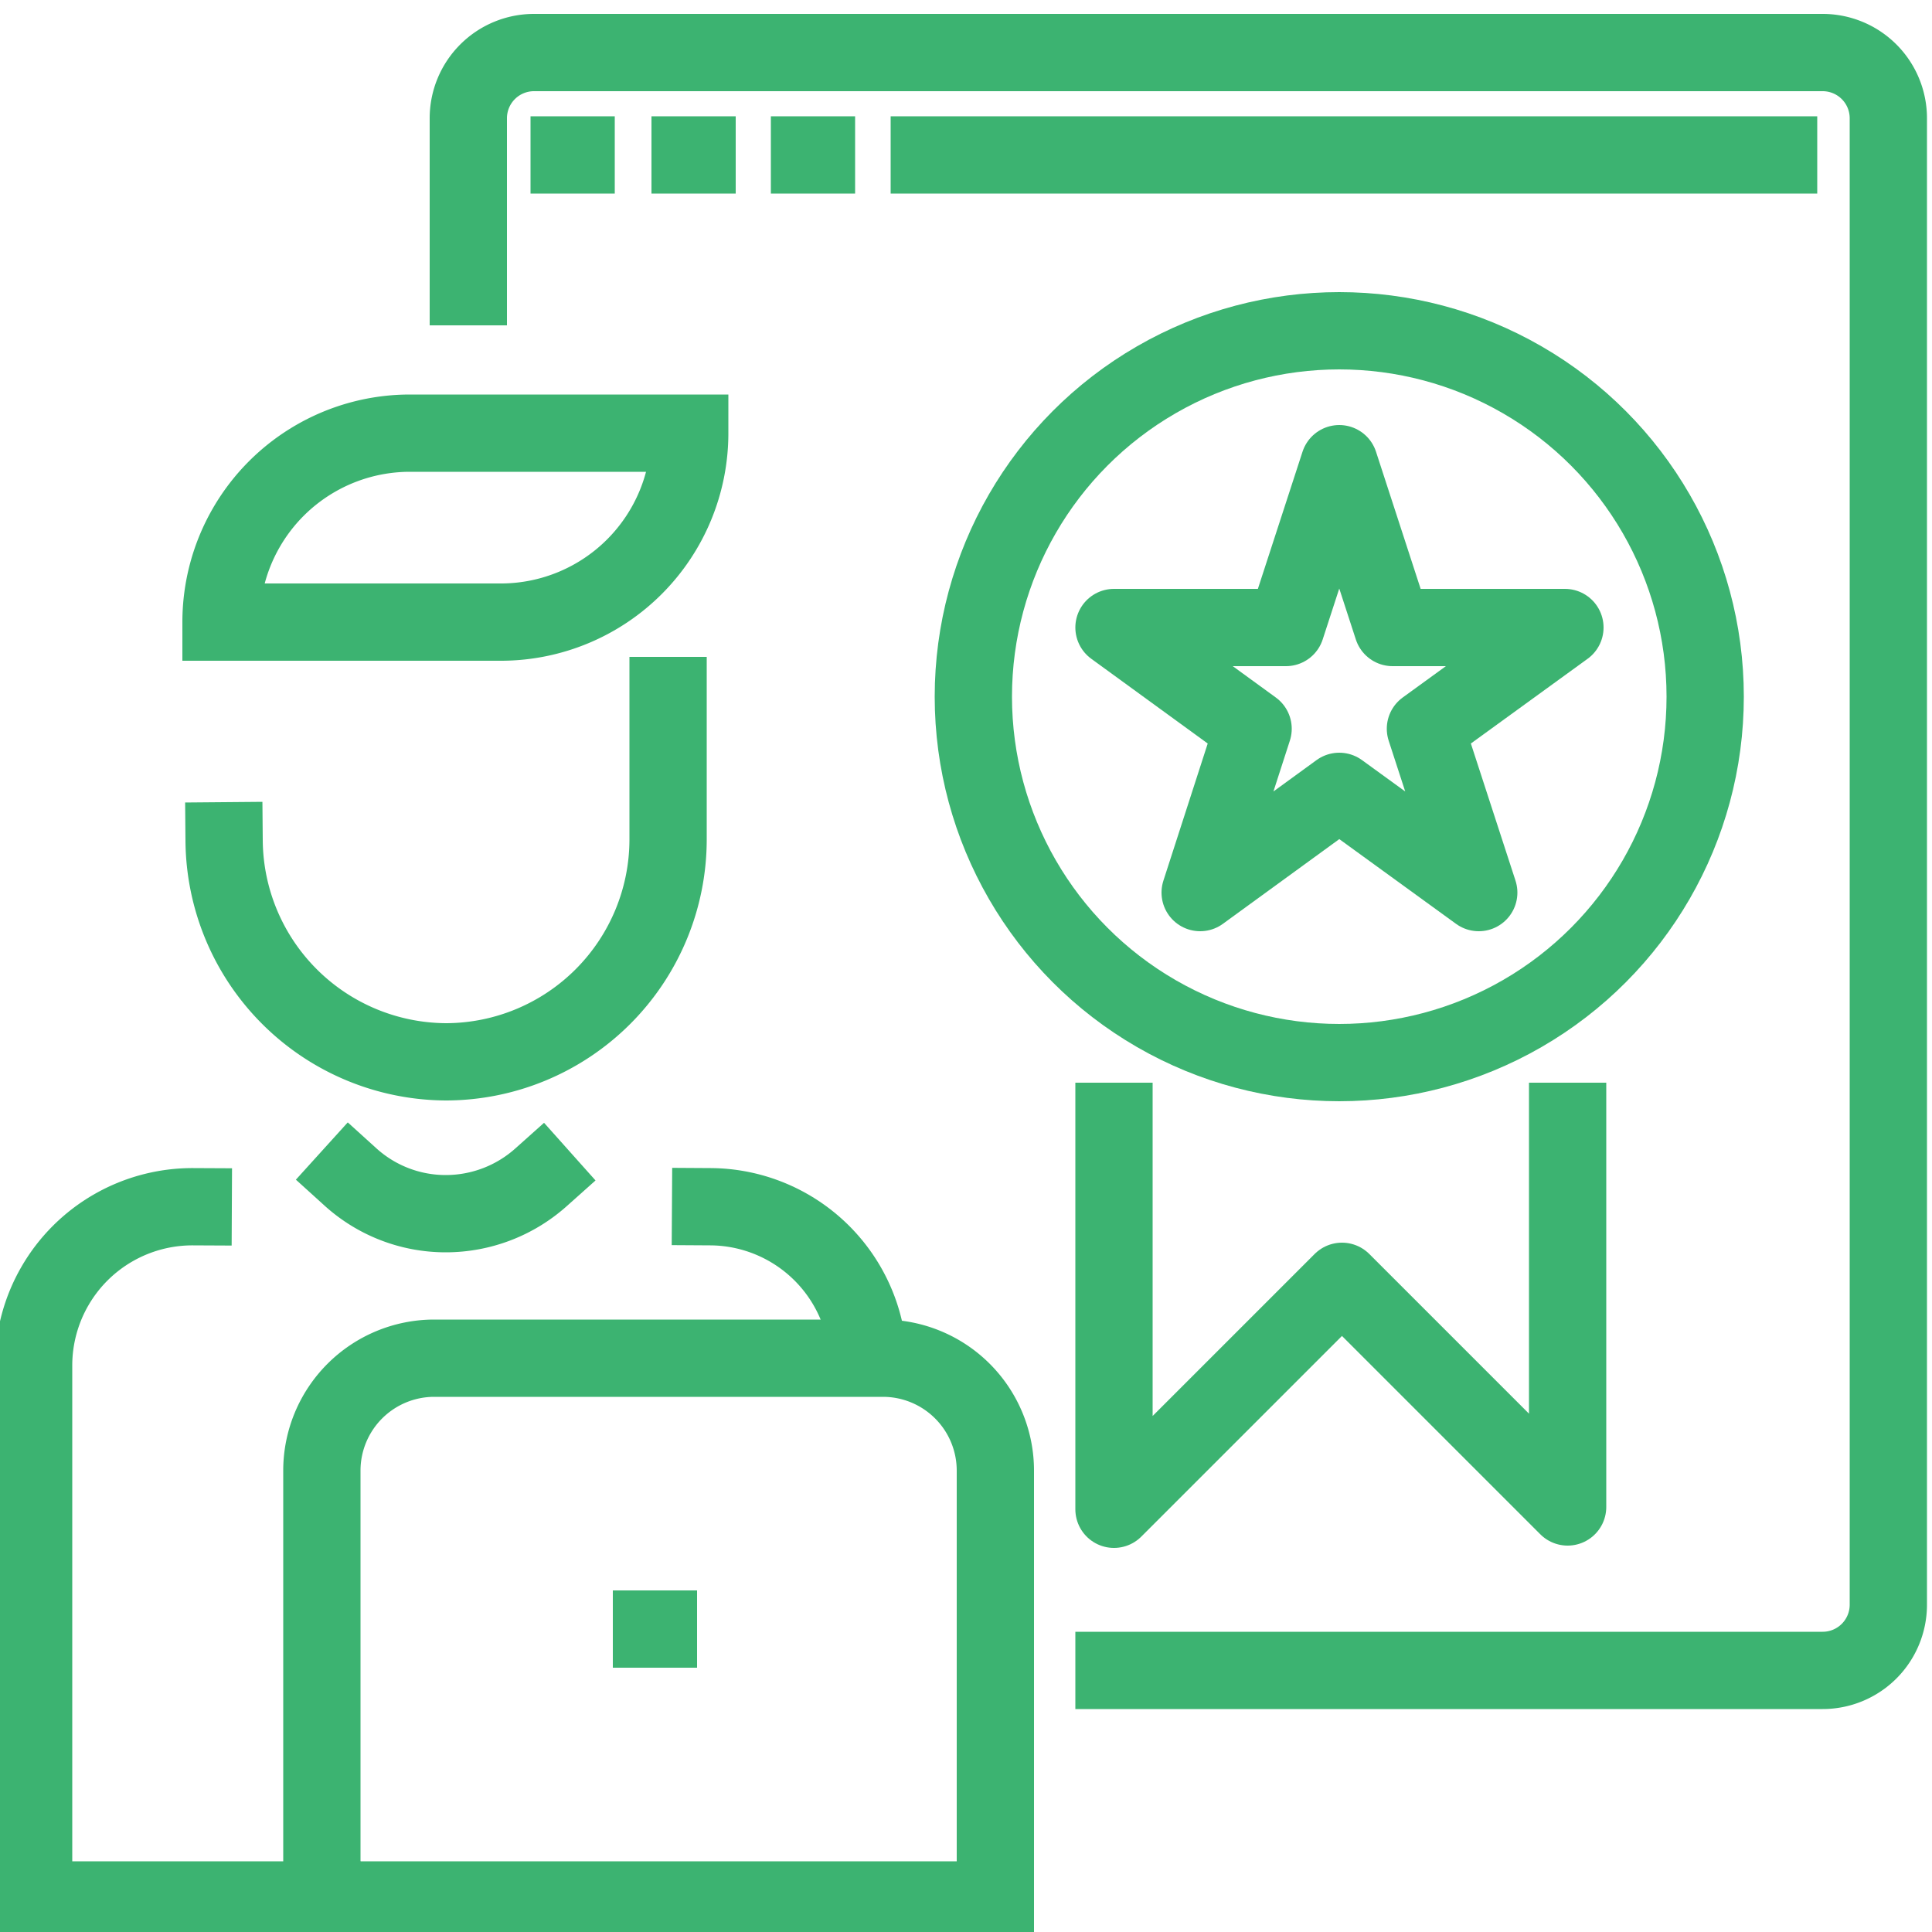
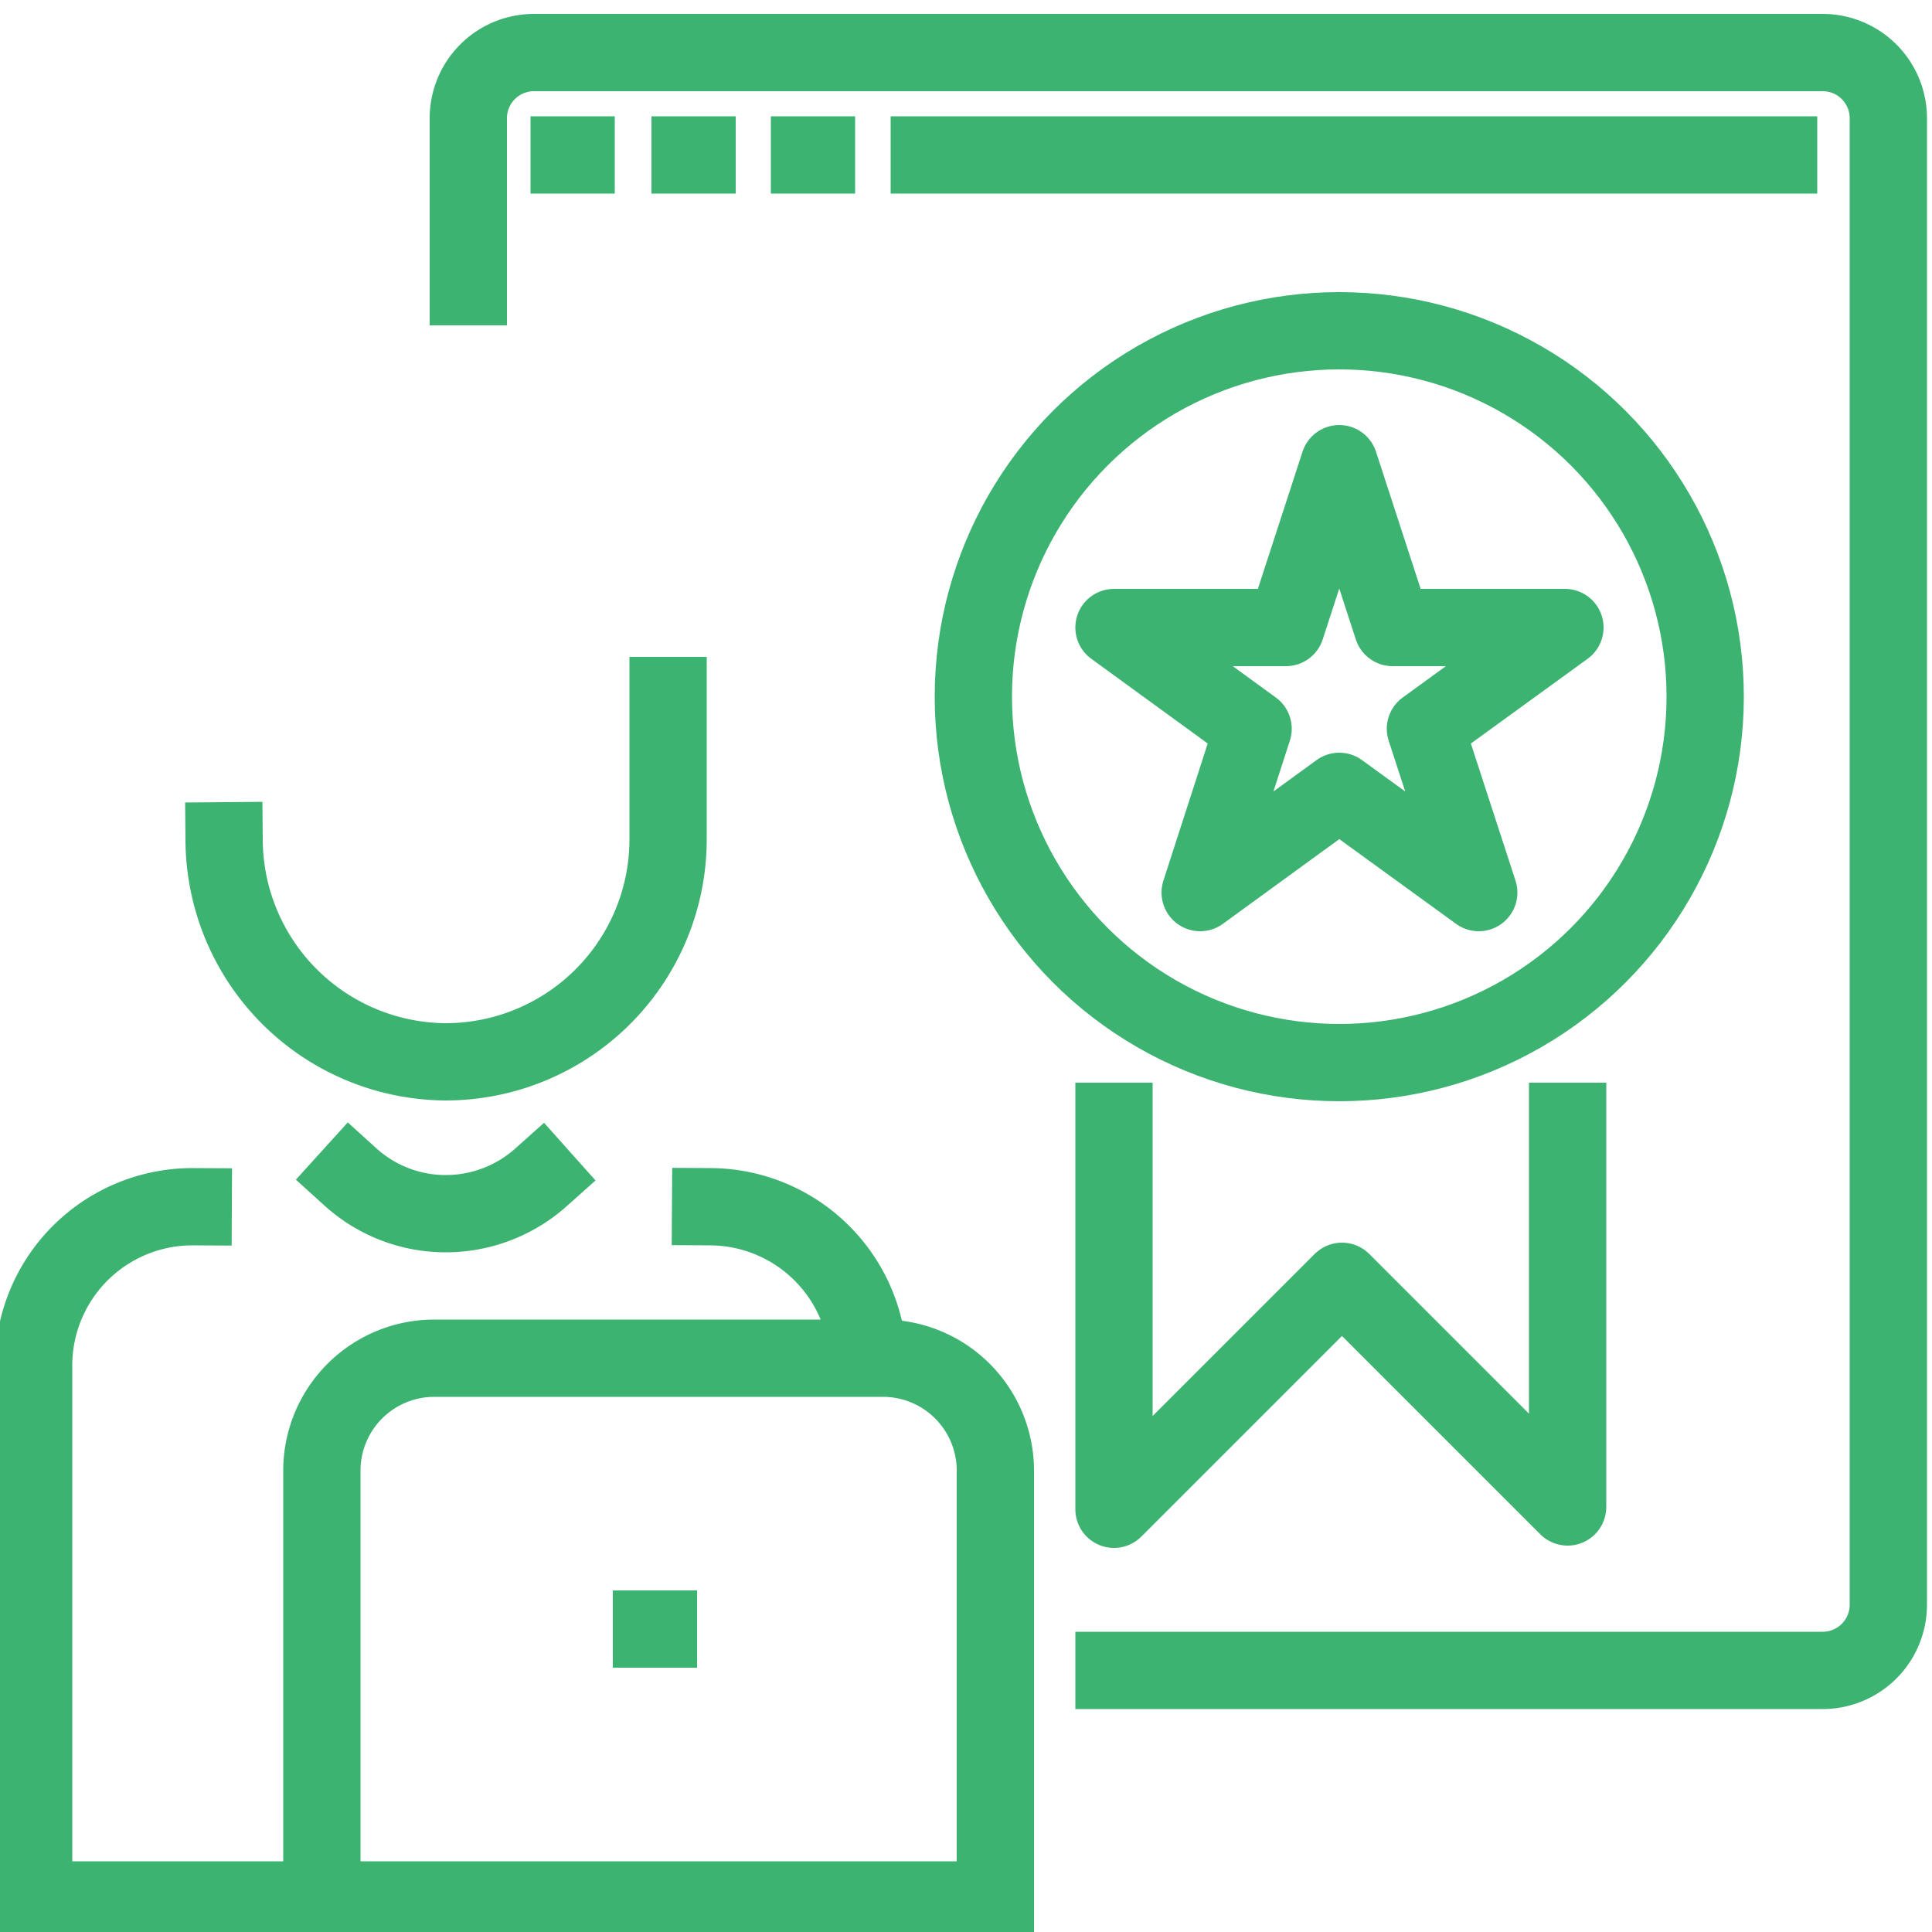
<svg xmlns="http://www.w3.org/2000/svg" viewBox="0 0 50 50">
  <defs>
    <style>.cls-1,.cls-2{fill:none;stroke:#3cb371;stroke-linecap:square;stroke-width:2px;}.cls-1{stroke-miterlimit:10;}.cls-2{stroke-linejoin:round;}</style>
  </defs>
  <g id="Layer_2" data-name="Layer 2">
    <path class="cls-1" d="M12.12,7.42V3.06a1.7,1.7,0,0,1,1.7-1.7H47.17a1.7,1.7,0,0,1,1.7,1.7V41.53a1.7,1.7,0,0,1-1.7,1.7H28.83" />
    <circle class="cls-1" cx="34.66" cy="18.03" r="9.47" />
    <polygon class="cls-2" points="34.66 12 36.04 16.24 40.5 16.24 36.89 18.86 38.27 23.1 34.66 20.48 31.06 23.1 32.43 18.86 28.83 16.24 33.28 16.24 34.66 12" />
    <polyline class="cls-2" points="28.83 29.02 28.83 39.06 34.73 33.16 40.57 39 40.57 29.02" />
    <line class="cls-1" x1="24.05" y1="4.01" x2="46.03" y2="4.01" />
    <line class="cls-1" x1="20.95" y1="4.01" x2="21.13" y2="4.01" />
    <line class="cls-1" x1="17.86" y1="4.01" x2="18.04" y2="4.01" />
    <line class="cls-1" x1="16.86" y1="42.16" x2="17.04" y2="42.16" />
    <line class="cls-1" x1="14.73" y1="4.01" x2="14.91" y2="4.01" />
    <path class="cls-1" d="M17.29,18v3.73a5.76,5.76,0,0,1-5.74,5.75h0A5.77,5.77,0,0,1,5.8,21.76" />
    <path class="cls-1" d="M14,30.47a3.7,3.7,0,0,1-2.46.94h0a3.67,3.67,0,0,1-2.47-.95" />
    <path class="cls-1" d="M22.39,34.51a4.11,4.11,0,0,0-4-3.28" />
    <path class="cls-1" d="M5,31.23A4.11,4.11,0,0,0,.87,35.34V49.17H8.33" />
-     <path class="cls-1" d="M10.61,11.21h7.24a0,0,0,0,1,0,0v0A4.89,4.89,0,0,1,13,16.1H5.72a0,0,0,0,1,0,0v0a4.89,4.89,0,0,1,4.89-4.89Z" />
-     <path class="cls-1" d="M11.23,35.15H22.85a2.91,2.91,0,0,1,2.91,2.91V49.17a0,0,0,0,1,0,0H8.33a0,0,0,0,1,0,0V38.05A2.91,2.91,0,0,1,11.23,35.15Z" />
+     <path class="cls-1" d="M11.23,35.15H22.85a2.91,2.91,0,0,1,2.91,2.91V49.17a0,0,0,0,1,0,0H8.33V38.05A2.91,2.91,0,0,1,11.23,35.15Z" />
  </g>
</svg>